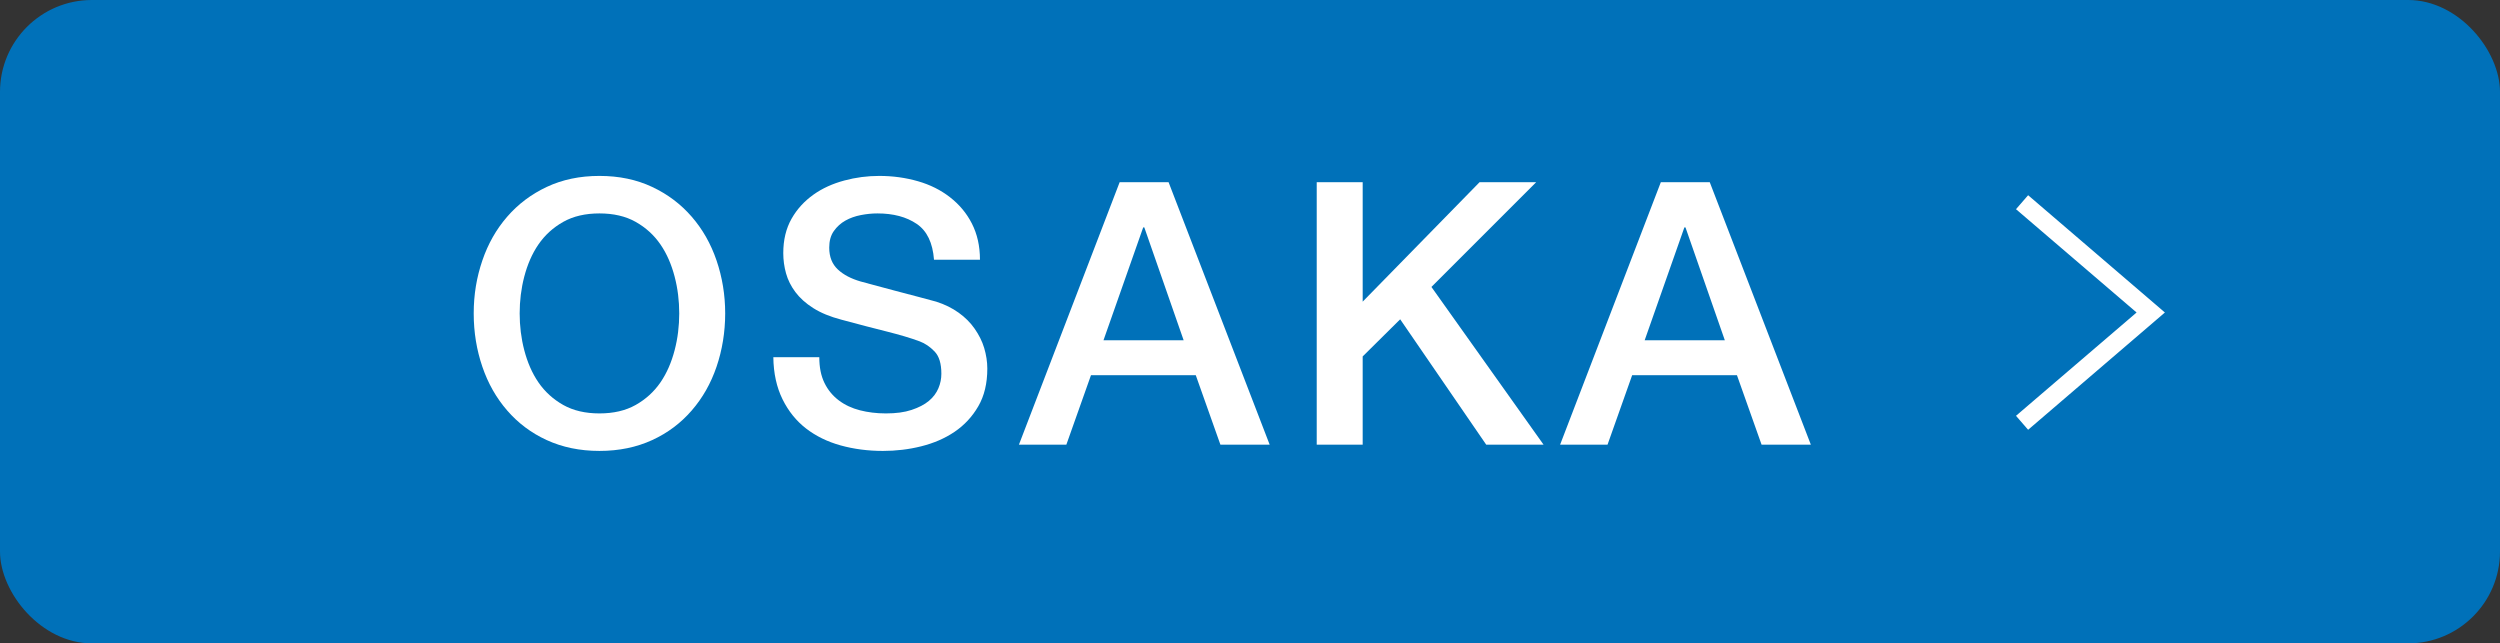
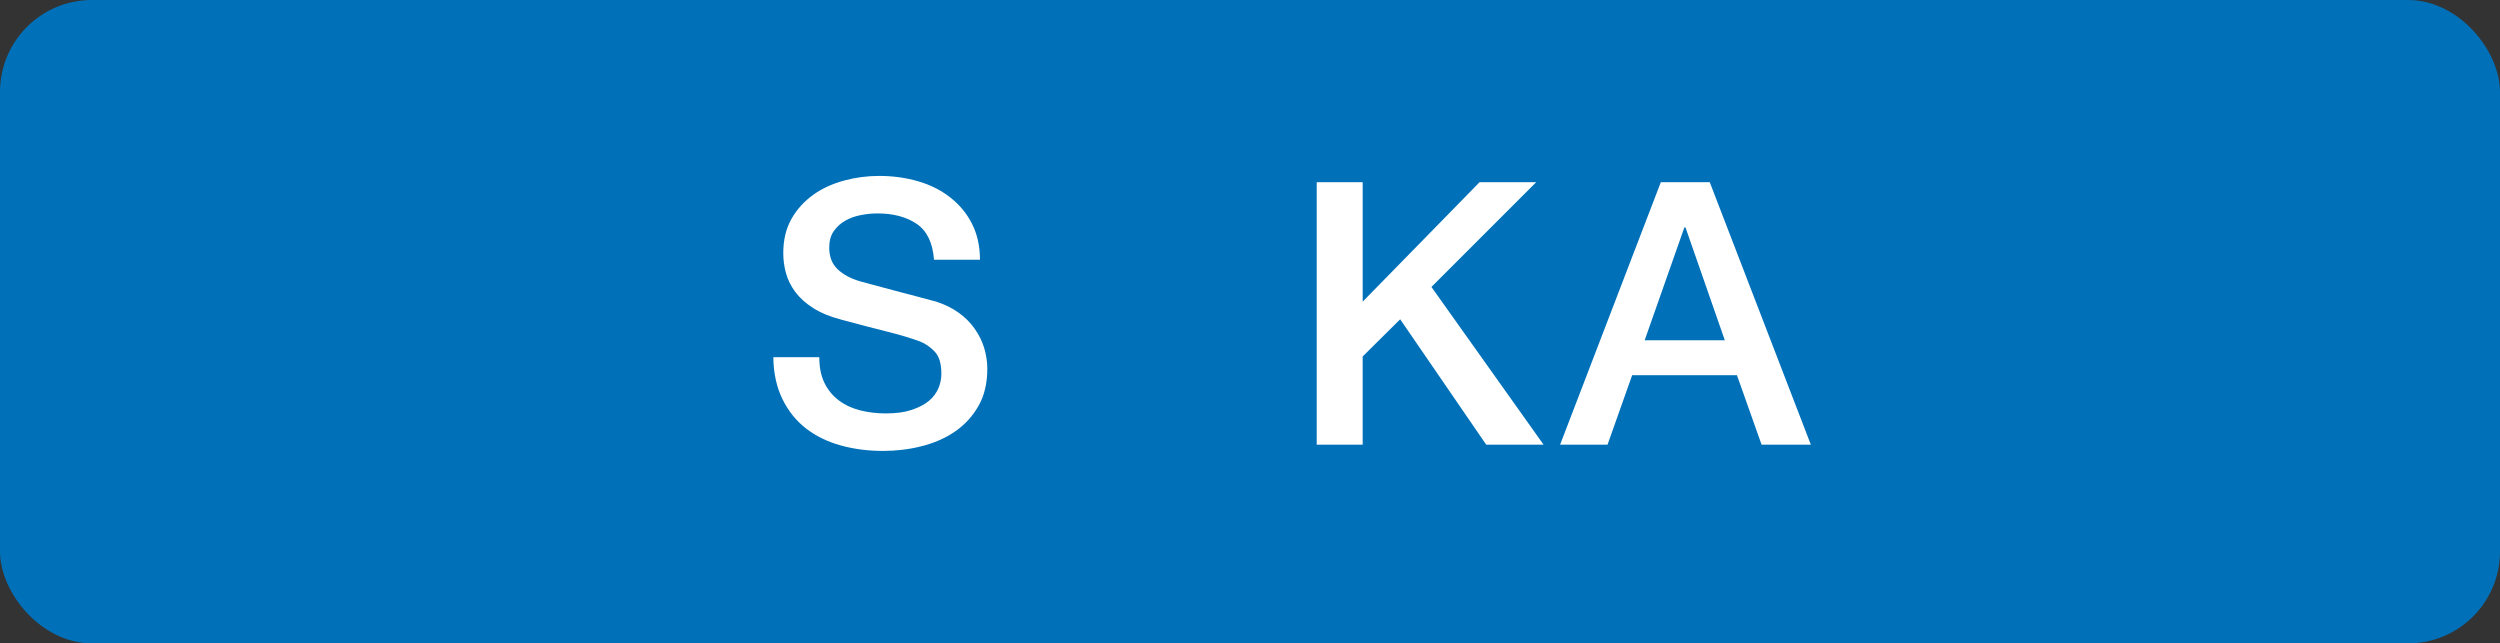
<svg xmlns="http://www.w3.org/2000/svg" id="_レイヤー_2" viewBox="0 0 136 35">
  <rect x="0" y="0" width="136" height="35" fill="#333333" stroke="none" />
  <defs>
    <style>.cls-1{fill:#fff;}.cls-2{fill:#0071b9;}</style>
  </defs>
  <g id="_デザイン変更箇所">
    <rect class="cls-2" width="136" height="35" rx="5" ry="5" />
-     <path class="cls-1" d="M32.61,9.57c1.07,0,2.02.2,2.87.6.85.4,1.56.94,2.15,1.62.59.68,1.04,1.47,1.35,2.38.31.91.47,1.87.47,2.88s-.16,1.99-.47,2.9c-.31.91-.76,1.7-1.35,2.38-.59.68-1.3,1.22-2.15,1.61-.85.39-1.8.59-2.87.59s-2.02-.2-2.87-.59-1.56-.93-2.15-1.61c-.59-.68-1.04-1.47-1.35-2.38-.31-.91-.47-1.87-.47-2.9s.16-1.97.47-2.88c.31-.91.76-1.7,1.35-2.38.59-.68,1.3-1.22,2.15-1.62s1.8-.6,2.87-.6ZM32.61,11.61c-.76,0-1.42.15-1.97.46-.55.31-1,.72-1.35,1.23-.35.51-.6,1.1-.77,1.75-.17.65-.25,1.32-.25,2s.08,1.35.25,2c.17.65.42,1.24.77,1.75.35.51.8.92,1.35,1.23.55.31,1.21.46,1.97.46s1.42-.15,1.97-.46c.55-.31,1-.72,1.35-1.23.35-.51.6-1.1.77-1.75.17-.65.25-1.32.25-2s-.08-1.35-.25-2c-.17-.65-.42-1.24-.77-1.75-.35-.51-.8-.92-1.35-1.23-.55-.31-1.21-.46-1.97-.46Z" />
    <path class="cls-1" d="M44.57,19.43c0,.55.09,1.01.28,1.4.19.39.45.7.78.95.33.25.72.43,1.15.54.43.11.9.17,1.41.17.55,0,1.01-.06,1.4-.19.39-.13.7-.29.94-.49.24-.2.41-.43.52-.69.11-.26.16-.52.16-.79,0-.55-.12-.95-.37-1.21-.25-.26-.52-.44-.81-.55-.51-.19-1.1-.36-1.77-.53-.67-.17-1.5-.38-2.49-.65-.61-.16-1.12-.37-1.53-.63-.41-.26-.73-.55-.97-.87-.24-.32-.41-.66-.51-1.02-.1-.36-.15-.73-.15-1.1,0-.72.15-1.34.45-1.87.3-.53.7-.96,1.19-1.31.49-.35,1.05-.6,1.68-.77.63-.17,1.26-.25,1.9-.25.75,0,1.45.1,2.11.29.66.19,1.24.48,1.74.87s.9.86,1.19,1.43c.29.57.44,1.22.44,1.97h-2.5c-.07-.92-.38-1.57-.94-1.95-.56-.38-1.27-.57-2.14-.57-.29,0-.59.03-.9.09-.31.06-.59.16-.84.3-.25.14-.46.33-.63.57-.17.24-.25.54-.25.9,0,.51.16.9.47,1.19.31.29.72.5,1.23.65.05.01.26.07.63.17s.78.21,1.23.33.9.24,1.33.35.74.2.93.25c.47.15.87.35,1.22.6.35.25.64.54.87.87.23.33.41.68.52,1.05.11.37.17.75.17,1.12,0,.8-.16,1.48-.49,2.05-.33.57-.76,1.03-1.29,1.39-.53.36-1.14.62-1.82.79-.68.17-1.37.25-2.08.25-.81,0-1.58-.1-2.3-.3-.72-.2-1.35-.51-1.88-.92s-.96-.94-1.28-1.59c-.32-.65-.49-1.41-.5-2.29h2.5Z" />
-     <path class="cls-1" d="M60.91,9.91h2.66l5.5,14.28h-2.68l-1.34-3.78h-5.7l-1.34,3.78h-2.58l5.48-14.28ZM60.03,18.51h4.36l-2.14-6.14h-.06l-2.16,6.14Z" />
    <path class="cls-1" d="M71.63,9.91h2.5v6.5l6.36-6.5h3.08l-5.7,5.7,6.1,8.58h-3.12l-4.68-6.82-2.04,2.02v4.8h-2.5v-14.28Z" />
    <path class="cls-1" d="M90.35,9.91h2.66l5.5,14.28h-2.68l-1.34-3.78h-5.7l-1.34,3.78h-2.58l5.48-14.28ZM89.47,18.51h4.36l-2.14-6.14h-.06l-2.16,6.14Z" />
-     <polygon class="cls-1" points="110.33 23.38 109.67 22.62 116.23 17 109.67 11.38 110.33 10.62 117.77 17 110.33 23.38" />
  </g>
</svg>